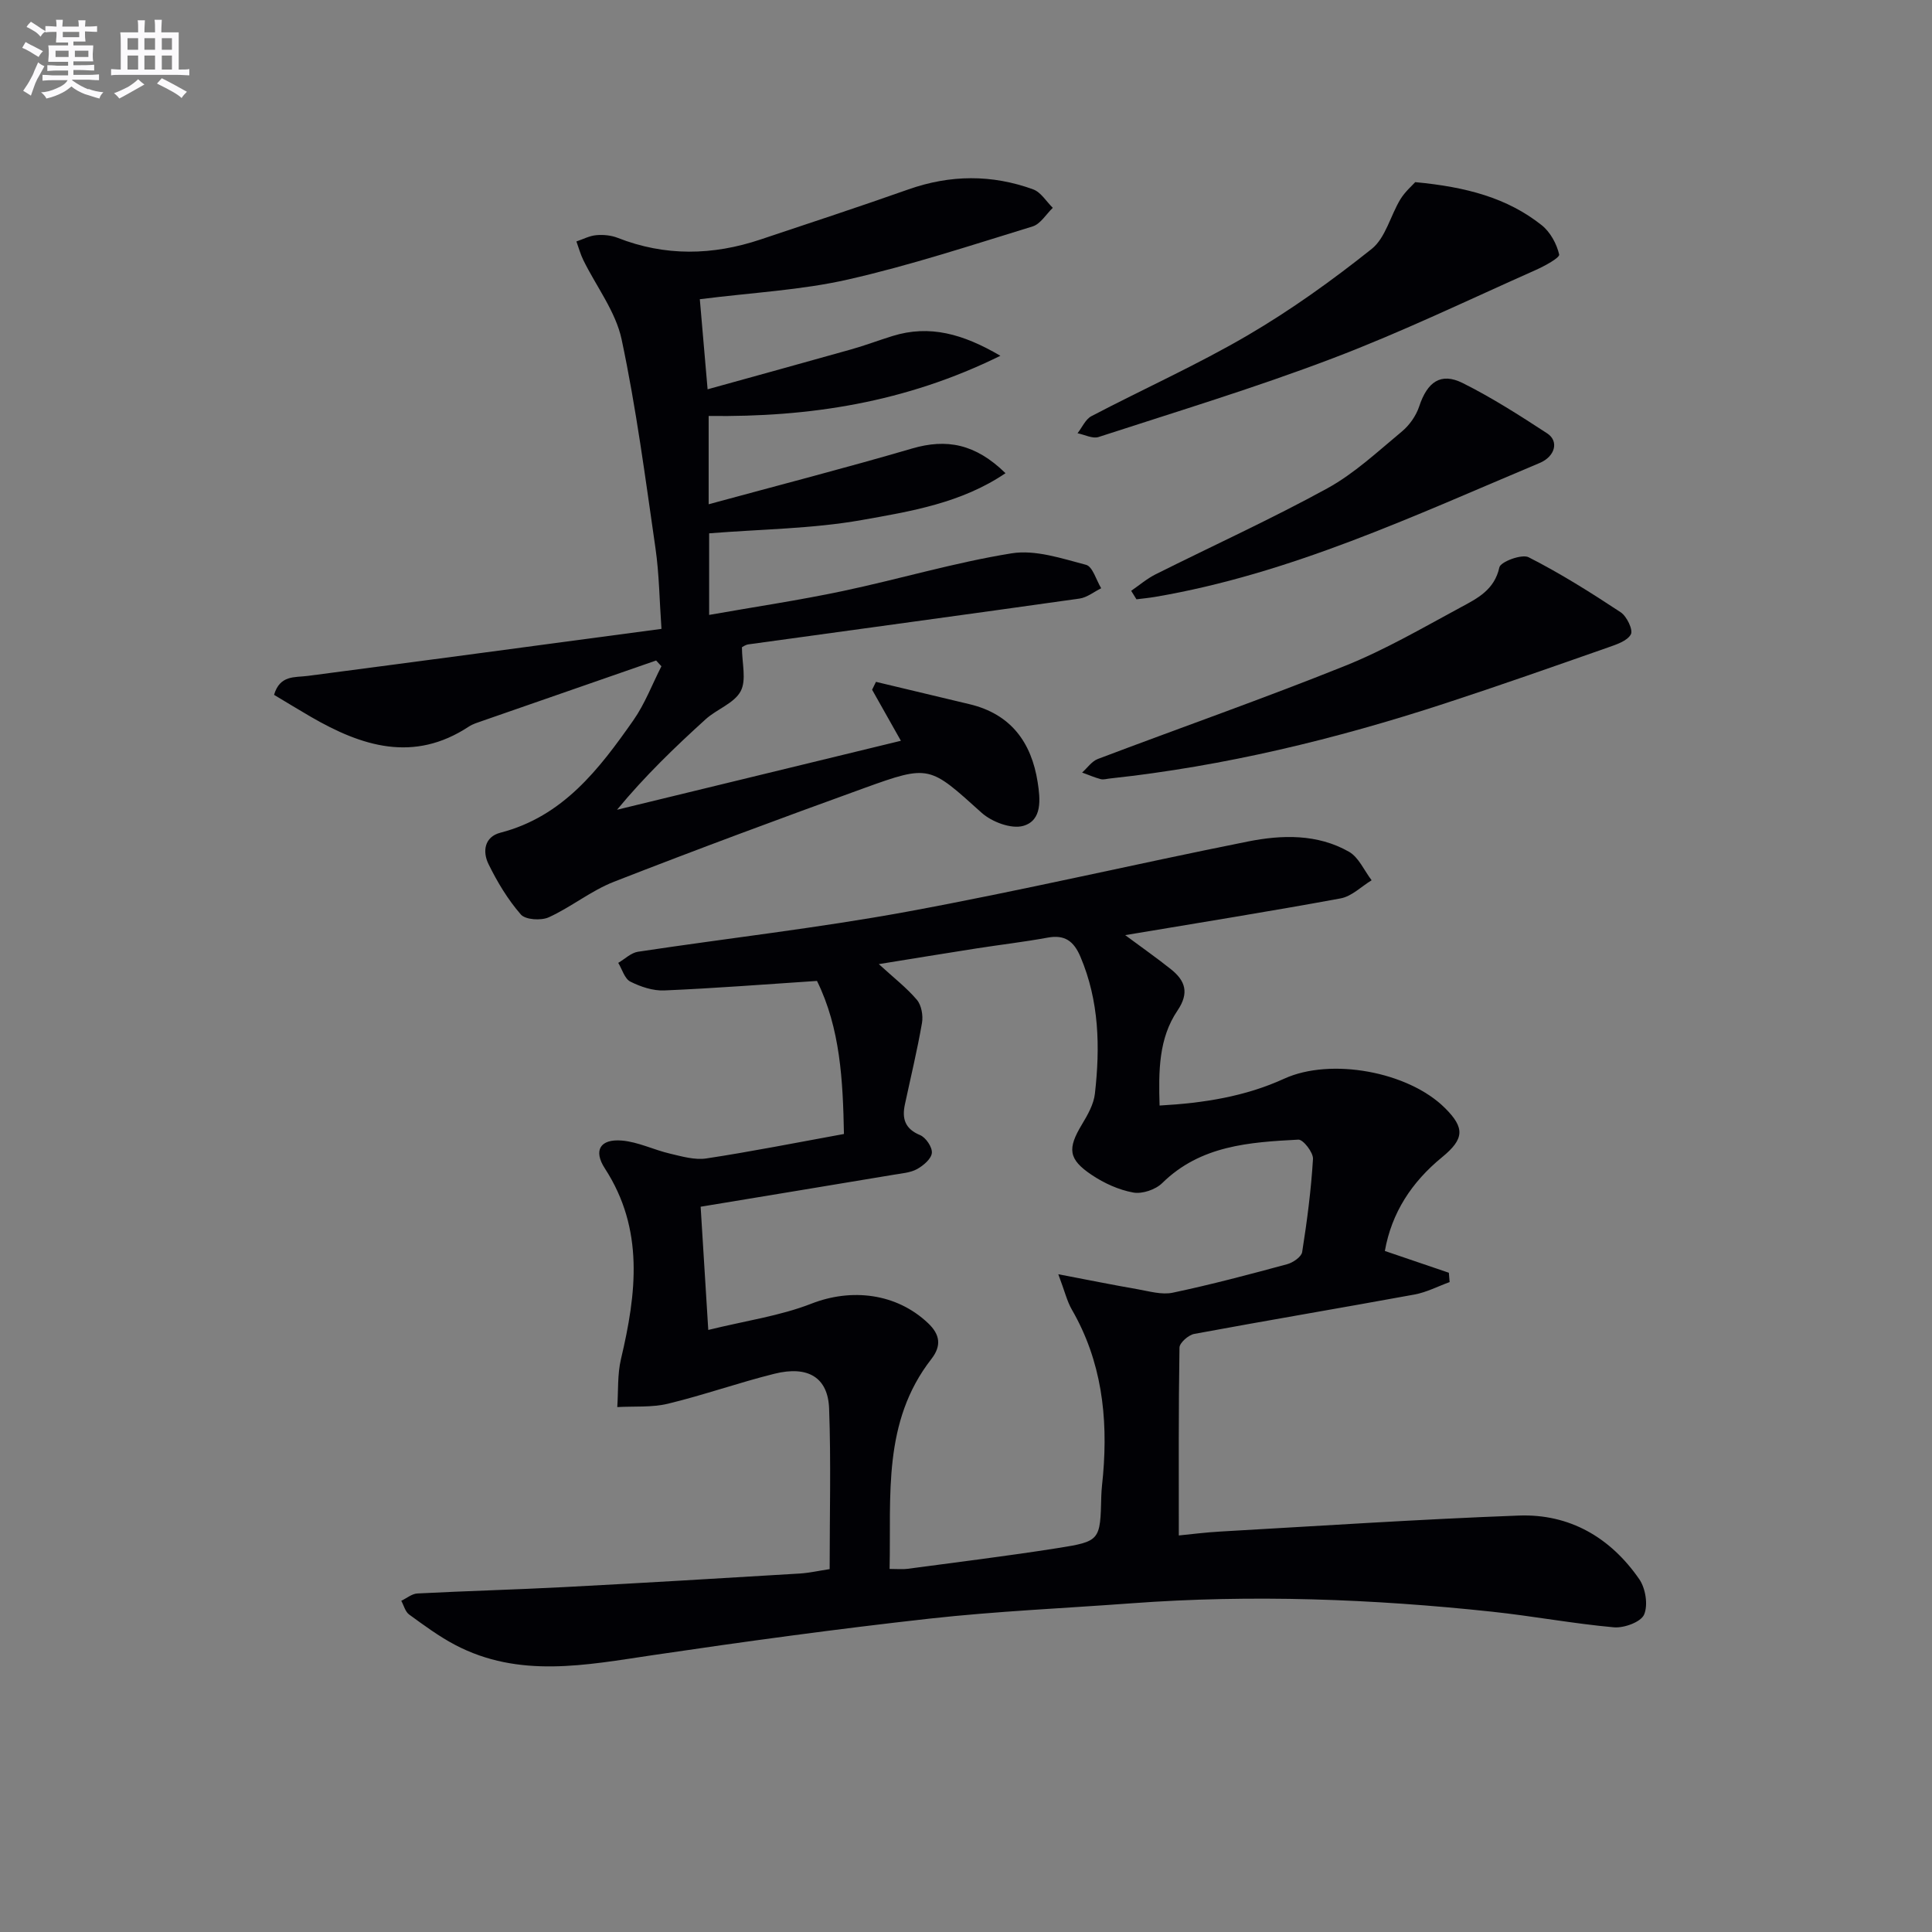
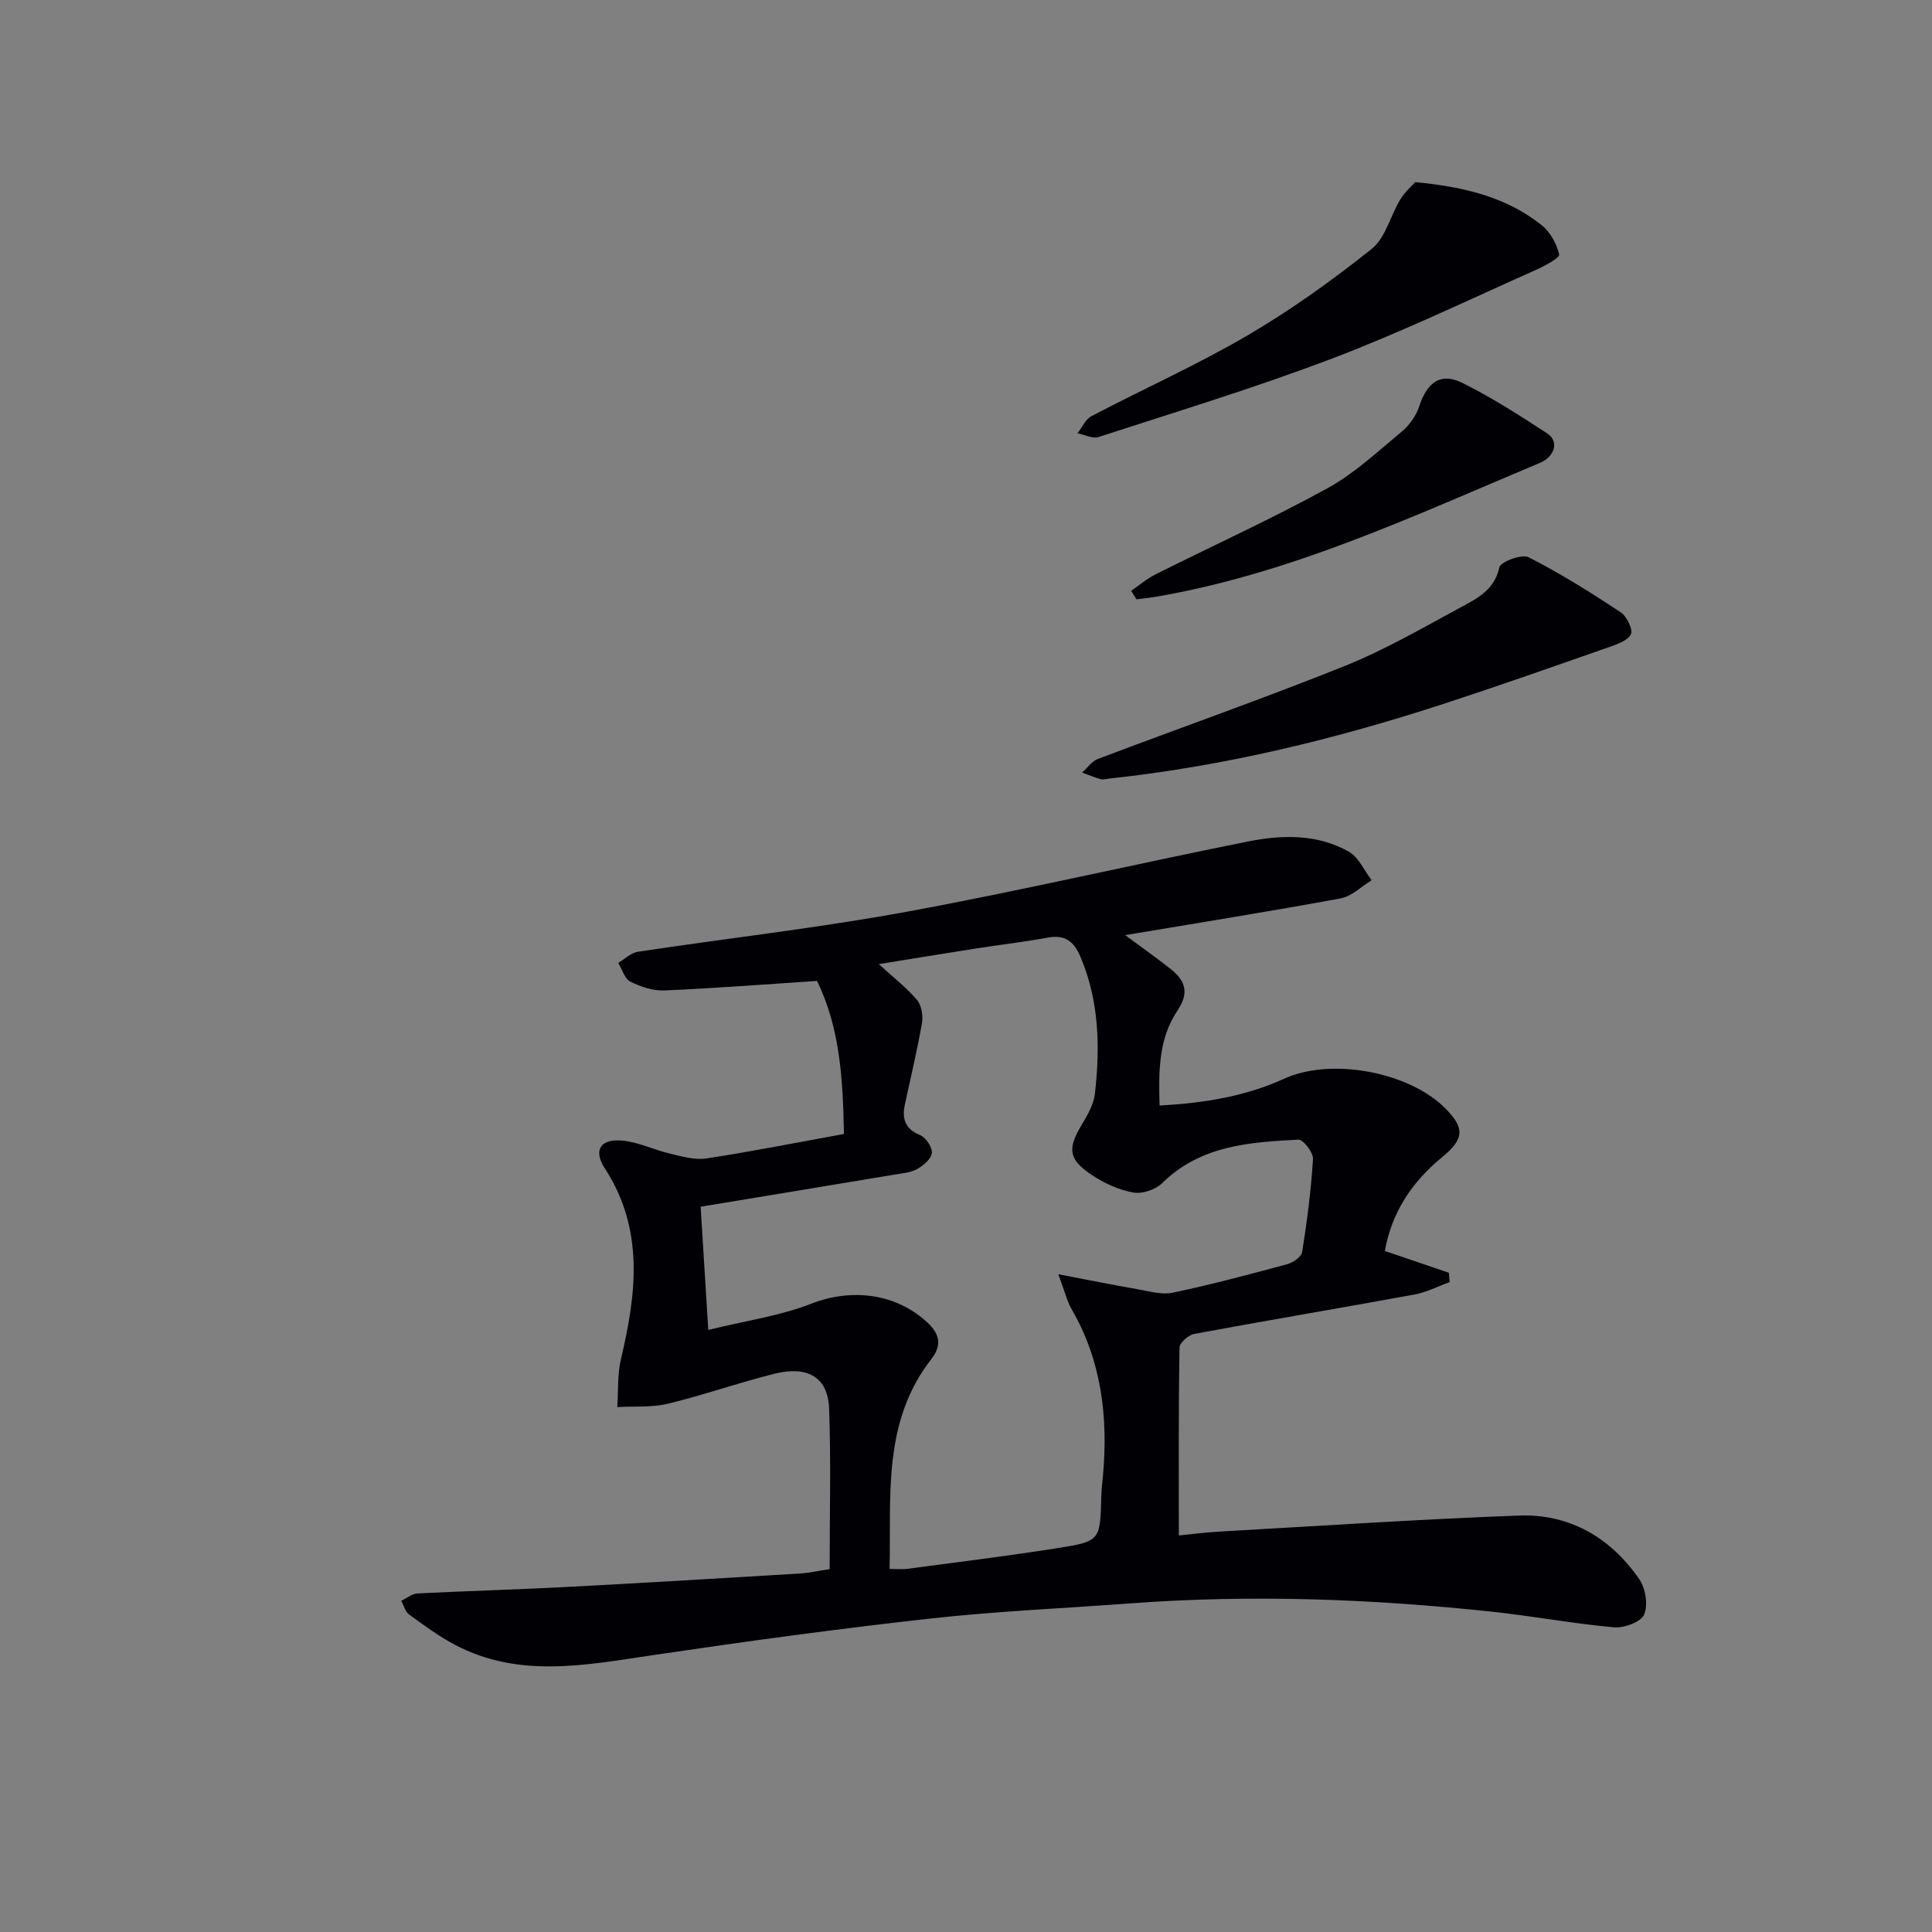
<svg xmlns="http://www.w3.org/2000/svg" enable-background="new 0 0 400 400" viewBox="0 0 400 400">
  <rect x="0" y="0" width="400" height="400" fill="#808080" stroke="none" />
  <g fill="#010105">
    <path d="m171.77 324.87c0-11.28.29-22.26-.11-33.23-.23-6.45-4.37-8.95-11.32-7.22-7.4 1.84-14.62 4.41-22.03 6.2-3.36.81-7 .5-10.51.7.23-3.31.01-6.73.76-9.92 3.21-13.57 4.86-26.87-3.33-39.49-2.41-3.71-1-6.14 3.51-5.77 3.38.28 6.63 1.93 9.99 2.71 2.47.58 5.12 1.36 7.53.99 9.34-1.42 18.63-3.27 28.47-5.06-.21-11.1-.76-21.89-5.58-31.69-10.8.71-21.2 1.53-31.62 1.97-2.34.1-4.9-.76-7.03-1.83-1.18-.6-1.69-2.54-2.5-3.88 1.36-.79 2.64-2.08 4.08-2.3 18.54-2.8 37.2-4.9 55.63-8.28 23.63-4.34 47.06-9.83 70.63-14.54 7.06-1.41 14.39-1.61 20.94 2.11 2.03 1.15 3.16 3.9 4.7 5.91-2.13 1.29-4.12 3.33-6.41 3.75-14.51 2.68-29.08 5-44.61 7.61 3.59 2.66 6.6 4.77 9.47 7.06 2.97 2.37 3.84 4.88 1.36 8.55-3.9 5.76-3.93 12.47-3.71 19.67 9.17-.51 17.73-1.87 25.8-5.56 9.6-4.39 25.7-1.5 33.31 6.1 4.1 4.09 4 6.37-.64 10.17-6.26 5.13-10.42 11.45-11.83 19.4 4.65 1.58 8.95 3.04 13.25 4.51.05.64.11 1.28.16 1.93-2.42.88-4.78 2.12-7.29 2.58-15.18 2.78-30.41 5.34-45.58 8.15-1.2.22-3.04 1.84-3.06 2.83-.21 12.77-.14 25.54-.14 38.9 2.45-.24 5.52-.64 8.6-.81 20.59-1.17 41.18-2.54 61.79-3.31 10.53-.39 18.99 4.56 24.94 13.17 1.31 1.89 1.86 5.36 1 7.34-.67 1.54-4.15 2.81-6.24 2.63-8.43-.76-16.78-2.33-25.19-3.23-24.86-2.66-49.78-3.59-74.75-1.74-13.92 1.03-27.89 1.63-41.76 3.17-19.14 2.13-38.24 4.74-57.29 7.56-13.86 2.05-27.66 4.86-40.95-2.13-3.34-1.76-6.43-4.05-9.5-6.28-.81-.59-1.1-1.87-1.63-2.84 1.11-.53 2.2-1.46 3.33-1.52 10.13-.52 20.28-.79 30.41-1.32 16.27-.85 32.53-1.83 48.8-2.81 1.96-.13 3.89-.57 6.15-.91zm-25.13-49.52c7.75-1.91 14.85-2.9 21.35-5.44 8.29-3.24 17.59-2.19 24.16 4.04 2.5 2.37 2.8 4.69.68 7.42-10.17 13.05-8.31 28.31-8.65 43.46 1.72 0 2.73.11 3.7-.02 10.36-1.39 20.75-2.66 31.07-4.29 8.88-1.4 8.84-1.59 9.06-10.75.04-1.49.24-2.97.37-4.46 1.03-12-.31-23.52-6.47-34.18-1-1.73-1.46-3.77-2.8-7.31 6.47 1.23 11.43 2.24 16.41 3.1 2.41.42 5 1.2 7.28.72 7.96-1.68 15.83-3.77 23.69-5.9 1.22-.33 2.95-1.52 3.11-2.52 1.01-6.39 1.85-12.82 2.24-19.27.08-1.33-2.04-4.06-3.03-4-10.12.53-20.25 1.19-28.18 8.99-1.38 1.36-4.14 2.3-6 1.96-2.99-.54-6.02-1.92-8.58-3.63-4.91-3.28-5.06-5.47-2.04-10.48 1.18-1.96 2.44-4.17 2.68-6.37 1.09-9.63.9-19.16-3-28.34-1.39-3.26-3.25-4.61-6.81-3.95-4.9.9-9.85 1.47-14.77 2.24-6.55 1.02-13.08 2.1-20.16 3.24 3.1 2.84 5.76 4.89 7.88 7.39.95 1.12 1.32 3.26 1.06 4.78-.98 5.66-2.34 11.26-3.54 16.88-.63 2.93 0 5.05 3.14 6.35 1.19.49 2.56 2.51 2.44 3.7-.12 1.23-1.76 2.62-3.07 3.34-1.39.76-3.16.88-4.79 1.16-13.21 2.21-26.43 4.38-40.01 6.63.52 8.48.99 16.04 1.58 25.51z" />
-     <path d="m186.52 153.37c-2.33-4.12-4.14-7.35-5.96-10.57.27-.54.53-1.09.8-1.63 6.46 1.54 12.93 3.09 19.39 4.63 8.53 2.04 12.8 7.88 14.09 16.16.54 3.47.99 7.9-2.99 9.03-2.47.7-6.51-.82-8.61-2.71-10.8-9.72-10.72-10.04-24.36-5.1-17.33 6.27-34.61 12.68-51.77 19.38-4.73 1.85-8.84 5.23-13.48 7.35-1.59.73-4.84.53-5.8-.58-2.69-3.09-4.88-6.73-6.69-10.43-1.26-2.56-.89-5.63 2.47-6.5 12.95-3.35 20.42-13.14 27.52-23.27 2.39-3.41 3.9-7.45 5.81-11.19-.37-.4-.73-.79-1.1-1.19-12.01 4.17-24.02 8.34-36.02 12.52-.94.33-1.93.62-2.75 1.16-11.42 7.53-22.15 4.1-32.71-2.02-2.55-1.48-5.06-3.02-7.62-4.55 1.22-4.13 4.25-3.57 6.97-3.92 24.17-3.16 48.32-6.41 73.24-9.74-.42-5.93-.47-11.36-1.24-16.69-2.09-14.46-3.98-28.97-7.01-43.24-1.23-5.77-5.24-10.94-7.93-16.42-.6-1.23-.96-2.57-1.43-3.86 1.37-.46 2.71-1.18 4.11-1.3 1.45-.13 3.07.02 4.42.55 9.83 3.86 19.68 3.66 29.57.35 10.22-3.42 20.46-6.78 30.62-10.37 8.66-3.06 17.29-3.13 25.85-.01 1.61.59 2.72 2.51 4.06 3.82-1.38 1.32-2.55 3.35-4.18 3.85-12.68 3.89-25.32 8.06-38.23 10.99-9.66 2.2-19.71 2.69-30.67 4.08.48 5.54 1.01 11.67 1.61 18.65 10.37-2.88 20.07-5.54 29.75-8.27 2.88-.81 5.68-1.88 8.53-2.76 7.7-2.39 14.62-.43 22.34 4.09-19.63 9.69-39.54 12.73-60.4 12.46v18.28c14.44-3.93 28.34-7.51 42.11-11.54 7.12-2.08 13.09-1.01 19.35 5.11-9.15 6.2-19.64 7.9-29.77 9.7-10.2 1.81-20.71 1.88-31.59 2.75v16.89c9.46-1.67 18.62-3.03 27.67-4.94 11.69-2.47 23.19-5.92 34.96-7.81 4.91-.79 10.37 1.06 15.4 2.38 1.38.36 2.11 3.17 3.14 4.85-1.5.74-2.93 1.92-4.5 2.14-22.84 3.23-45.69 6.32-68.54 9.48-.62.09-1.2.52-1.34.59 0 3.29.98 6.8-.27 9.12-1.34 2.5-4.94 3.7-7.25 5.8-6.36 5.77-12.55 11.72-18.34 18.73 19.34-4.69 38.67-9.39 58.77-14.28z" />
    <path d="m229.86 161.17c-.66.06-1.37.3-1.98.14-1.31-.35-2.56-.9-3.84-1.36 1.08-.96 1.99-2.33 3.25-2.81 17.05-6.46 34.27-12.49 51.18-19.28 8.28-3.32 16.08-7.87 23.96-12.12 3.41-1.84 6.98-3.59 8-8.28.25-1.16 4.65-2.8 6.05-2.09 6.59 3.35 12.88 7.31 19.06 11.39 1.27.84 2.62 3.66 2.11 4.58-.75 1.38-3.03 2.11-4.79 2.73-11.25 3.94-22.48 7.9-33.81 11.6-22.55 7.37-45.54 12.95-69.19 15.5z" />
    <path d="m293.01 37.71c10.62 1 19.08 3.27 26.19 8.92 1.77 1.41 3.1 3.86 3.61 6.06.15.67-3 2.38-4.83 3.2-13.95 6.2-27.74 12.85-42 18.27-15.94 6.07-32.31 11.04-48.54 16.32-1.23.4-2.89-.49-4.35-.78.95-1.2 1.64-2.89 2.88-3.54 10.74-5.63 21.85-10.6 32.3-16.71 9-5.26 17.56-11.41 25.72-17.91 2.88-2.3 3.88-6.88 5.95-10.29.98-1.59 2.47-2.87 3.07-3.54z" />
    <path d="m234.2 122.32c1.67-1.15 3.24-2.5 5.03-3.4 11.86-5.94 23.95-11.44 35.57-17.81 5.61-3.08 10.45-7.63 15.43-11.76 1.58-1.31 2.96-3.27 3.6-5.21 1.67-5.05 4.45-7.1 8.99-4.84 6.06 3.02 11.81 6.71 17.5 10.42 2.5 1.63 1.65 4.79-1.54 6.13-25.98 10.91-51.57 22.97-79.69 27.74-1.26.21-2.53.33-3.8.49-.36-.59-.72-1.17-1.09-1.76z" />
  </g>
-   <path d="m6.8 9.5c.6.3 1.3.7 2.1 1.1-.4.4-.7.8-.9 1.2-.7-.4-1.3-.8-1.8-1.1s-1.1-.6-1.6-.8c.2-.4.5-.8.7-1.2.4.2.8.5 1.5.8zm.9 6.9c-.3.6-.5 1.1-.7 1.7s-.4 1.1-.6 1.7c-.6-.4-1.1-.7-1.6-1 .7-1 1.2-1.8 1.5-2.4.3-.5.6-1.1.8-1.7.3-.6.5-1.2.8-1.8.3.3.8.6 1.3.8-.7 1.3-1.2 2.2-1.5 2.7zm.1-11c.4.3 1 .7 1.7 1.1-.5.2-.8.6-1.1 1.1-.5-.6-1-1-1.4-1.2s-.9-.6-1.5-.8c.2-.4.5-.7.9-1.1.5.3.9.6 1.4.9zm10.5 13c1 .4 2 .6 3.1.7-.4.4-.7.8-.8 1.3-.9-.2-1.9-.6-3-.9-1-.4-2-.9-2.8-1.6-.5.4-1.1.9-1.9 1.3s-1.9.9-3.3 1.2c-.1-.3-.5-.8-1.1-1.3 1 0 2.1-.3 3.2-.8 1.2-.5 1.9-1 2.3-1.7h-3.2c-.4 0-1 0-2 .1v-1.2c1 0 1.7.1 2 .1h3.3v-1h-2.3c-.2 0-.9 0-2 .1v-1.2c1.2 0 1.9.1 2 .1h2.3v-.8h-4.1c0-.7.1-1.2.1-1.6 0-.5 0-1.1-.1-1.8h4.1v-.6h-2.5c0-.6.1-1.1.1-1.6v-.6h-.5c-.4 0-1 0-1.8.1v-1.3c1.2 0 1.9.1 2.1.1h.2c0-.3 0-.8-.1-1.4h1.4c0 .6-.1 1-.1 1.4h3.4c0-.4 0-.8-.1-1.3h1.5c0 .4-.1.9-.1 1.3.7 0 1.5 0 2.5-.1v1.2c-1 0-1.8-.1-2.5-.1v.6c0 .3 0 .8.1 1.5h-2.5v.8h4.1c0 .7-.1 1.3-.1 1.8s0 1 .1 1.5h-4.1v.8h1.4c.8 0 1.8 0 2.9-.1v1.2c-1 0-1.9-.1-2.8-.1h-1.5v1h3.2c.3 0 1 0 2.1-.1v1.2c-1.1 0-1.8-.1-2.1-.1h-3.4l-.1.1c1.4 1 2.4 1.5 3.4 1.9zm-4.1-6.6v-1.3h-2.7v1.3zm2.2-4.1v-1.1h-3.4v1.1zm1.9 4.1v-1.3h-2.8v1.3z" fill="#fbfafc" />
-   <path d="m37 6.7v2.3 5.4c1 0 1.8 0 2.2-.1v1.3c-.6 0-1.5-.1-2.5-.1h-11.9c-.7 0-1.3 0-1.8.1v-1.3c.5 0 1.1.1 2 .1v-5.2c0-1 0-1.8-.1-2.5h3.7c0-1.3 0-2.1-.1-2.5h1.5c0 .4-.1 1.3-.1 2.5h2.2c0-1.2 0-2.1-.1-2.6h1.5c0 .4-.1 1.3-.1 2.6zm-12.3 13.7c-.3-.4-.7-.8-1.1-1.1 1.1-.4 2.1-.9 2.9-1.3.8-.5 1.5-1 2.1-1.6.4.4.9.8 1.3 1.1-2.5 1.4-4.2 2.4-5.2 2.9zm3.9-10.1v-2.4h-2.2v2.4zm0 4.1v-2.9h-2.2v2.9zm3.5-4.1v-2.4h-2.2v2.4zm0 4.1v-2.9h-2.2v2.9zm.4 2.9 1-1.1c.6.3 1.4.7 2.5 1.3s2 1.1 2.7 1.5c-.4.4-.8.8-1.1 1.3-.8-.8-2.5-1.7-5.1-3zm3.1-7v-2.4h-2.1v2.4zm0 4.1v-2.9h-2.1v2.9z" fill="#fbfafc" />
</svg>